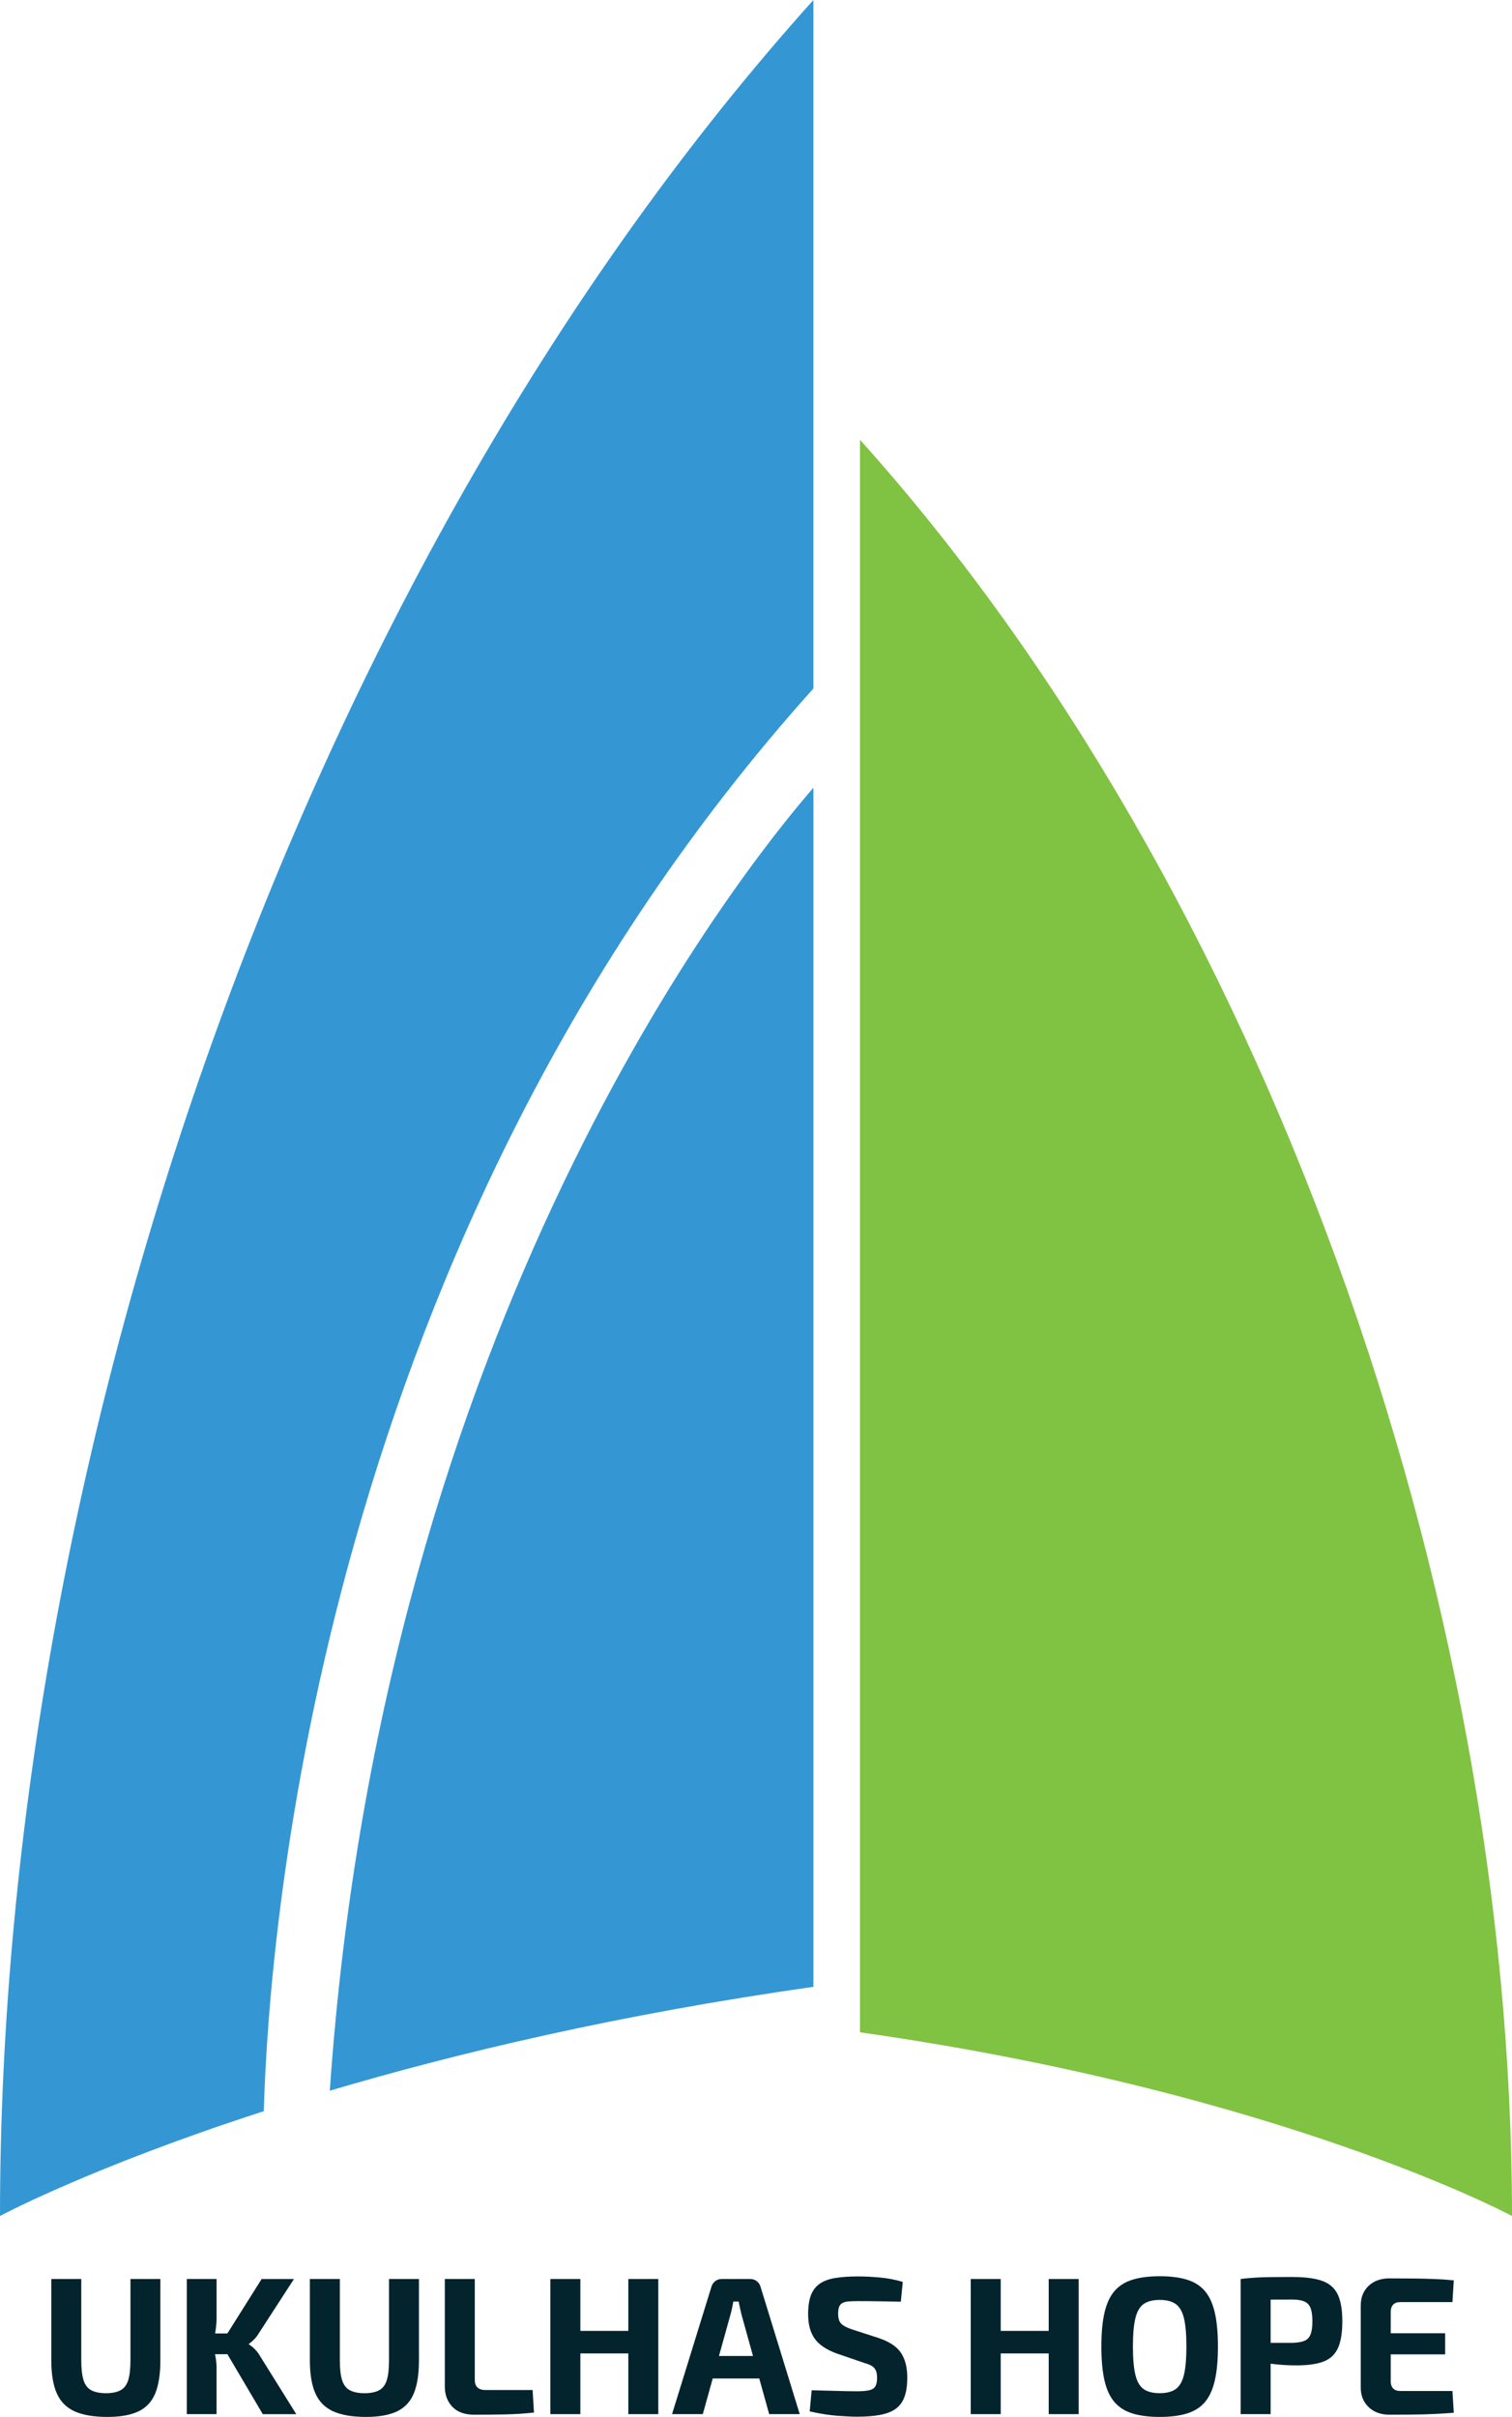
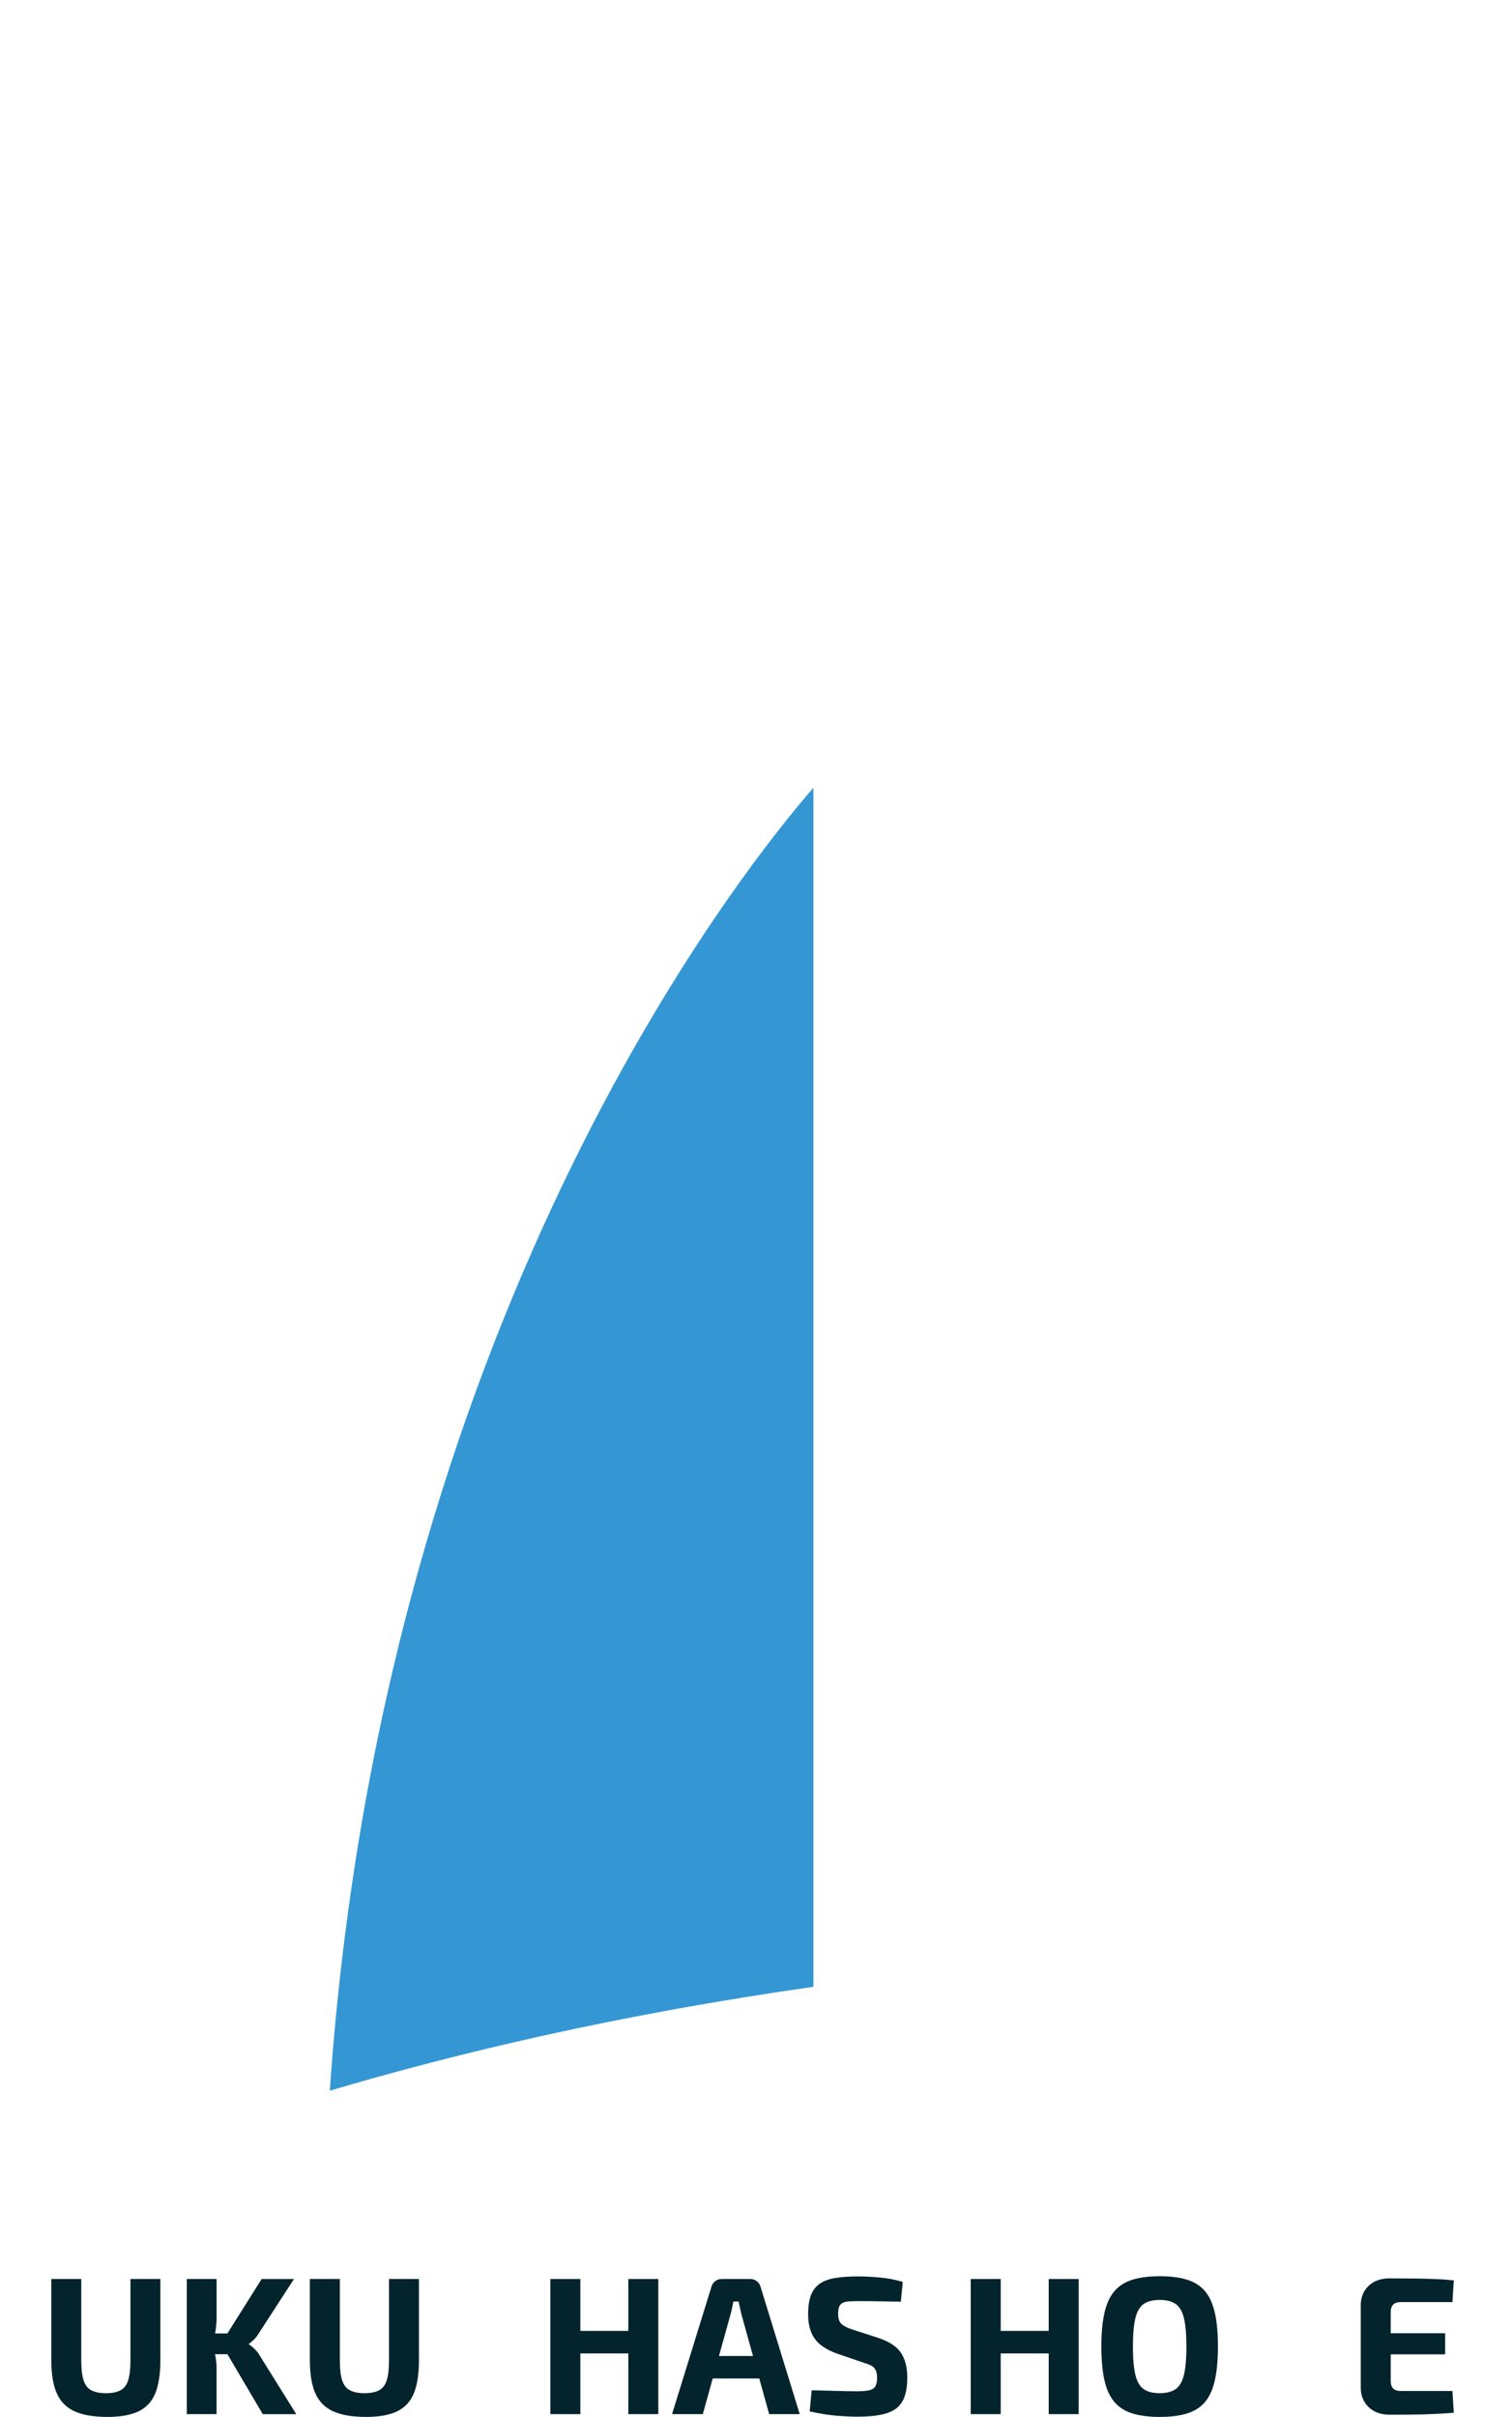
<svg xmlns="http://www.w3.org/2000/svg" id="Layer_1" data-name="Layer 1" viewBox="0 0 549.19 877.78">
  <defs>
    <style>
      .cls-1 {
        fill: #04242d;
      }

      .cls-2 {
        fill: #80c242;
      }

      .cls-3 {
        fill: #3497d3;
      }
    </style>
  </defs>
  <path class="cls-1" d="M58.25,827.7v29.53c0,4.98-.62,8.98-1.85,11.99-1.23,3.01-3.26,5.19-6.08,6.55-2.82,1.35-6.58,2.03-11.28,2.03-4.98,0-8.96-.68-11.95-2.03-2.99-1.35-5.14-3.54-6.47-6.55-1.33-3.01-1.99-7.01-1.99-11.99v-29.53h10.89v29.53c0,3.08.27,5.49.82,7.22.55,1.73,1.48,2.95,2.81,3.66,1.33.71,3.11,1.07,5.34,1.07s4-.36,5.3-1.07c1.31-.71,2.23-1.93,2.77-3.66.55-1.73.82-4.14.82-7.22v-29.53h10.89Z" />
  <path class="cls-1" d="M106.78,827.7l-12.81,19.78c-.52.85-1.09,1.59-1.71,2.21-.62.62-1.23,1.14-1.85,1.57v.21c.66.38,1.38.95,2.13,1.71.76.76,1.38,1.57,1.85,2.42l13.23,21.2h-12.17l-15.15-25.68,14.73-23.41h11.74ZM78.67,827.7v13.87c0,1.61-.12,3.21-.36,4.8-.24,1.59-.62,3.14-1.14,4.66.38,1.47.73,2.97,1.03,4.52.31,1.54.46,2.97.46,4.3v16.93h-10.81v-49.09h10.81ZM84.22,847.48v7.54h-8.82v-7.54h8.82Z" />
  <path class="cls-1" d="M152.17,827.7v29.53c0,4.98-.62,8.98-1.85,11.99-1.23,3.01-3.26,5.19-6.08,6.55-2.82,1.35-6.58,2.03-11.28,2.03-4.98,0-8.96-.68-11.95-2.03-2.99-1.35-5.14-3.54-6.47-6.55-1.33-3.01-1.99-7.01-1.99-11.99v-29.53h10.89v29.53c0,3.08.27,5.49.82,7.22.55,1.73,1.48,2.95,2.81,3.66,1.33.71,3.11,1.07,5.34,1.07s4-.36,5.3-1.07c1.31-.71,2.23-1.93,2.77-3.66.55-1.73.82-4.14.82-7.22v-29.53h10.89Z" />
-   <path class="cls-1" d="M172.45,827.7v36.71c0,1.18.33,2.09,1,2.7.66.62,1.61.92,2.85.92h17.15l.5,8.18c-3.37.38-6.89.6-10.57.68-3.68.07-7.34.11-10.99.11s-6.25-.96-8.08-2.88c-1.83-1.92-2.74-4.38-2.74-7.36v-39.06h10.89Z" />
  <path class="cls-1" d="M210.8,827.7v49.09h-10.89v-49.09h10.89ZM229.01,846.55v8.18h-18.78v-8.18h18.78ZM239.11,827.7v49.09h-10.89v-49.09h10.89Z" />
  <path class="cls-1" d="M272.48,827.7c.9,0,1.7.26,2.38.78.69.52,1.15,1.21,1.39,2.07l14.23,46.24h-11.1l-10.03-36.07c-.19-.81-.38-1.63-.57-2.45-.19-.83-.36-1.63-.5-2.38h-1.92c-.14.76-.3,1.55-.46,2.38-.16.83-.37,1.65-.6,2.45l-10.03,36.07h-11.17l14.3-46.24c.24-.86.7-1.55,1.39-2.07.69-.52,1.48-.78,2.38-.78h10.32ZM280.02,855.66v8.18h-25.47v-8.18h25.47Z" />
  <path class="cls-1" d="M311.69,826.77c2.42,0,5.05.13,7.9.39,2.85.26,5.62.79,8.32,1.6l-.71,7.19c-2.09-.05-4.53-.1-7.33-.14-2.8-.05-5.55-.07-8.25-.07-1.33,0-2.45.04-3.38.11-.92.07-1.67.26-2.24.57-.57.31-.97.77-1.21,1.39-.24.62-.36,1.47-.36,2.56,0,1.66.39,2.87,1.17,3.63.78.76,2.12,1.44,4.02,2.06l9.46,3.06c3.94,1.33,6.67,3.13,8.18,5.41,1.52,2.28,2.28,5.27,2.28,8.96,0,2.8-.33,5.12-1,6.97-.66,1.85-1.71,3.29-3.13,4.34-1.42,1.04-3.29,1.79-5.62,2.24-2.32.45-5.17.68-8.54.68-1.61,0-3.91-.11-6.9-.32-2.99-.21-6.4-.75-10.25-1.6l.71-7.68c2.8.05,5.23.11,7.29.18,2.06.07,3.83.12,5.3.14,1.47.02,2.75.04,3.84.04,1.9,0,3.38-.12,4.45-.36,1.07-.24,1.81-.71,2.24-1.42s.64-1.73.64-3.06c0-1.14-.15-2.05-.46-2.74-.31-.69-.8-1.23-1.49-1.64-.69-.4-1.62-.77-2.81-1.1l-9.96-3.42c-3.75-1.38-6.4-3.18-7.97-5.41-1.57-2.23-2.35-5.17-2.35-8.82,0-2.85.34-5.16,1.03-6.94.69-1.78,1.76-3.16,3.2-4.16,1.45-1,3.32-1.69,5.62-2.07,2.3-.38,5.07-.57,8.29-.57h0Z" />
  <path class="cls-1" d="M363.48,827.7v49.09h-10.89v-49.09h10.89ZM381.7,846.55v8.18h-18.78v-8.18h18.78ZM391.8,827.7v49.09h-10.89v-49.09h10.89Z" />
  <path class="cls-1" d="M421.25,826.7c3.89,0,7.19.41,9.89,1.25,2.7.83,4.87,2.21,6.51,4.13,1.64,1.92,2.83,4.53,3.59,7.83.76,3.29,1.14,7.41,1.14,12.34s-.38,9.05-1.14,12.34c-.76,3.29-1.96,5.91-3.59,7.83-1.64,1.92-3.81,3.29-6.51,4.13-2.7.83-6,1.25-9.89,1.25s-7.19-.42-9.89-1.25c-2.7-.83-4.88-2.21-6.55-4.13-1.66-1.92-2.87-4.53-3.63-7.83-.76-3.3-1.14-7.41-1.14-12.34s.38-9.05,1.14-12.34c.76-3.3,1.97-5.91,3.63-7.83,1.66-1.92,3.84-3.3,6.55-4.13,2.7-.83,6-1.25,9.89-1.25h0ZM421.25,835.31c-2.51,0-4.47.5-5.87,1.49-1.4,1-2.39,2.71-2.99,5.16-.59,2.44-.89,5.87-.89,10.28s.3,7.78.89,10.25c.59,2.47,1.59,4.2,2.99,5.19,1.4,1,3.36,1.49,5.87,1.49s4.4-.5,5.8-1.49c1.4-1,2.4-2.73,2.99-5.19.59-2.47.89-5.88.89-10.25s-.3-7.84-.89-10.28c-.59-2.44-1.59-4.16-2.99-5.16-1.4-1-3.33-1.49-5.8-1.49h0Z" />
-   <path class="cls-1" d="M469.49,826.98c4.6,0,8.21.48,10.81,1.43,2.61.94,4.47,2.58,5.59,4.91,1.12,2.32,1.67,5.57,1.67,9.75s-.53,7.42-1.6,9.75c-1.07,2.32-2.81,3.95-5.23,4.87-2.42.93-5.69,1.39-9.82,1.39-2.18,0-4.32-.1-6.4-.28-2.09-.19-4.03-.43-5.83-.71-1.8-.28-3.34-.58-4.62-.89-1.28-.31-2.16-.6-2.63-.89l.21-5.41h17.64c1.9-.05,3.38-.28,4.45-.71,1.07-.43,1.83-1.21,2.28-2.35.45-1.14.68-2.73.68-4.77s-.22-3.7-.68-4.84c-.45-1.14-1.21-1.93-2.28-2.38-1.07-.45-2.55-.68-4.45-.68-4.36,0-8.11.02-11.24.07-3.13.05-5.24.14-6.33.28l-1.07-7.83c1.99-.24,3.87-.41,5.62-.5,1.76-.1,3.66-.16,5.73-.18,2.06-.02,4.57-.04,7.51-.04h0ZM461.52,827.7v49.09h-10.89v-49.09h10.89Z" />
  <path class="cls-1" d="M504.71,827.48c2.66,0,5.34.01,8.04.04,2.7.02,5.36.08,7.97.18,2.61.09,5.05.26,7.33.5l-.5,7.89h-18.85c-1.18,0-2.07.31-2.67.93-.59.62-.89,1.52-.89,2.7v25.04c0,1.18.3,2.09.89,2.7.59.62,1.48.92,2.67.92h18.85l.5,7.9c-2.28.19-4.72.34-7.33.46-2.61.12-5.27.19-7.97.21-2.7.02-5.38.04-8.04.04-3.13,0-5.66-.91-7.58-2.74-1.92-1.83-2.88-4.21-2.88-7.15v-29.74c0-2.99.96-5.38,2.88-7.19,1.92-1.8,4.45-2.7,7.58-2.7h0ZM495.53,847.4h29.38v7.68h-29.38v-7.68h0Z" />
-   <path class="cls-2" d="M549.19,804.82s-83.57-44.93-236.82-66.71V159.73c146.56,163.08,236.82,418.43,236.82,645.09h0Z" />
  <g>
-     <path class="cls-3" d="M295.44,250.06V0C112.63,203.45,0,522.04,0,804.82c0,0,32.97-17.72,95.82-38.07,1.79-64.57,20.51-317.32,199.63-516.69Z" />
    <path class="cls-3" d="M119.79,759.32c46.07-13.66,104.9-27.68,175.66-37.73v-435.5c-27.06,31.16-156.45,193.78-175.66,473.23Z" />
  </g>
</svg>